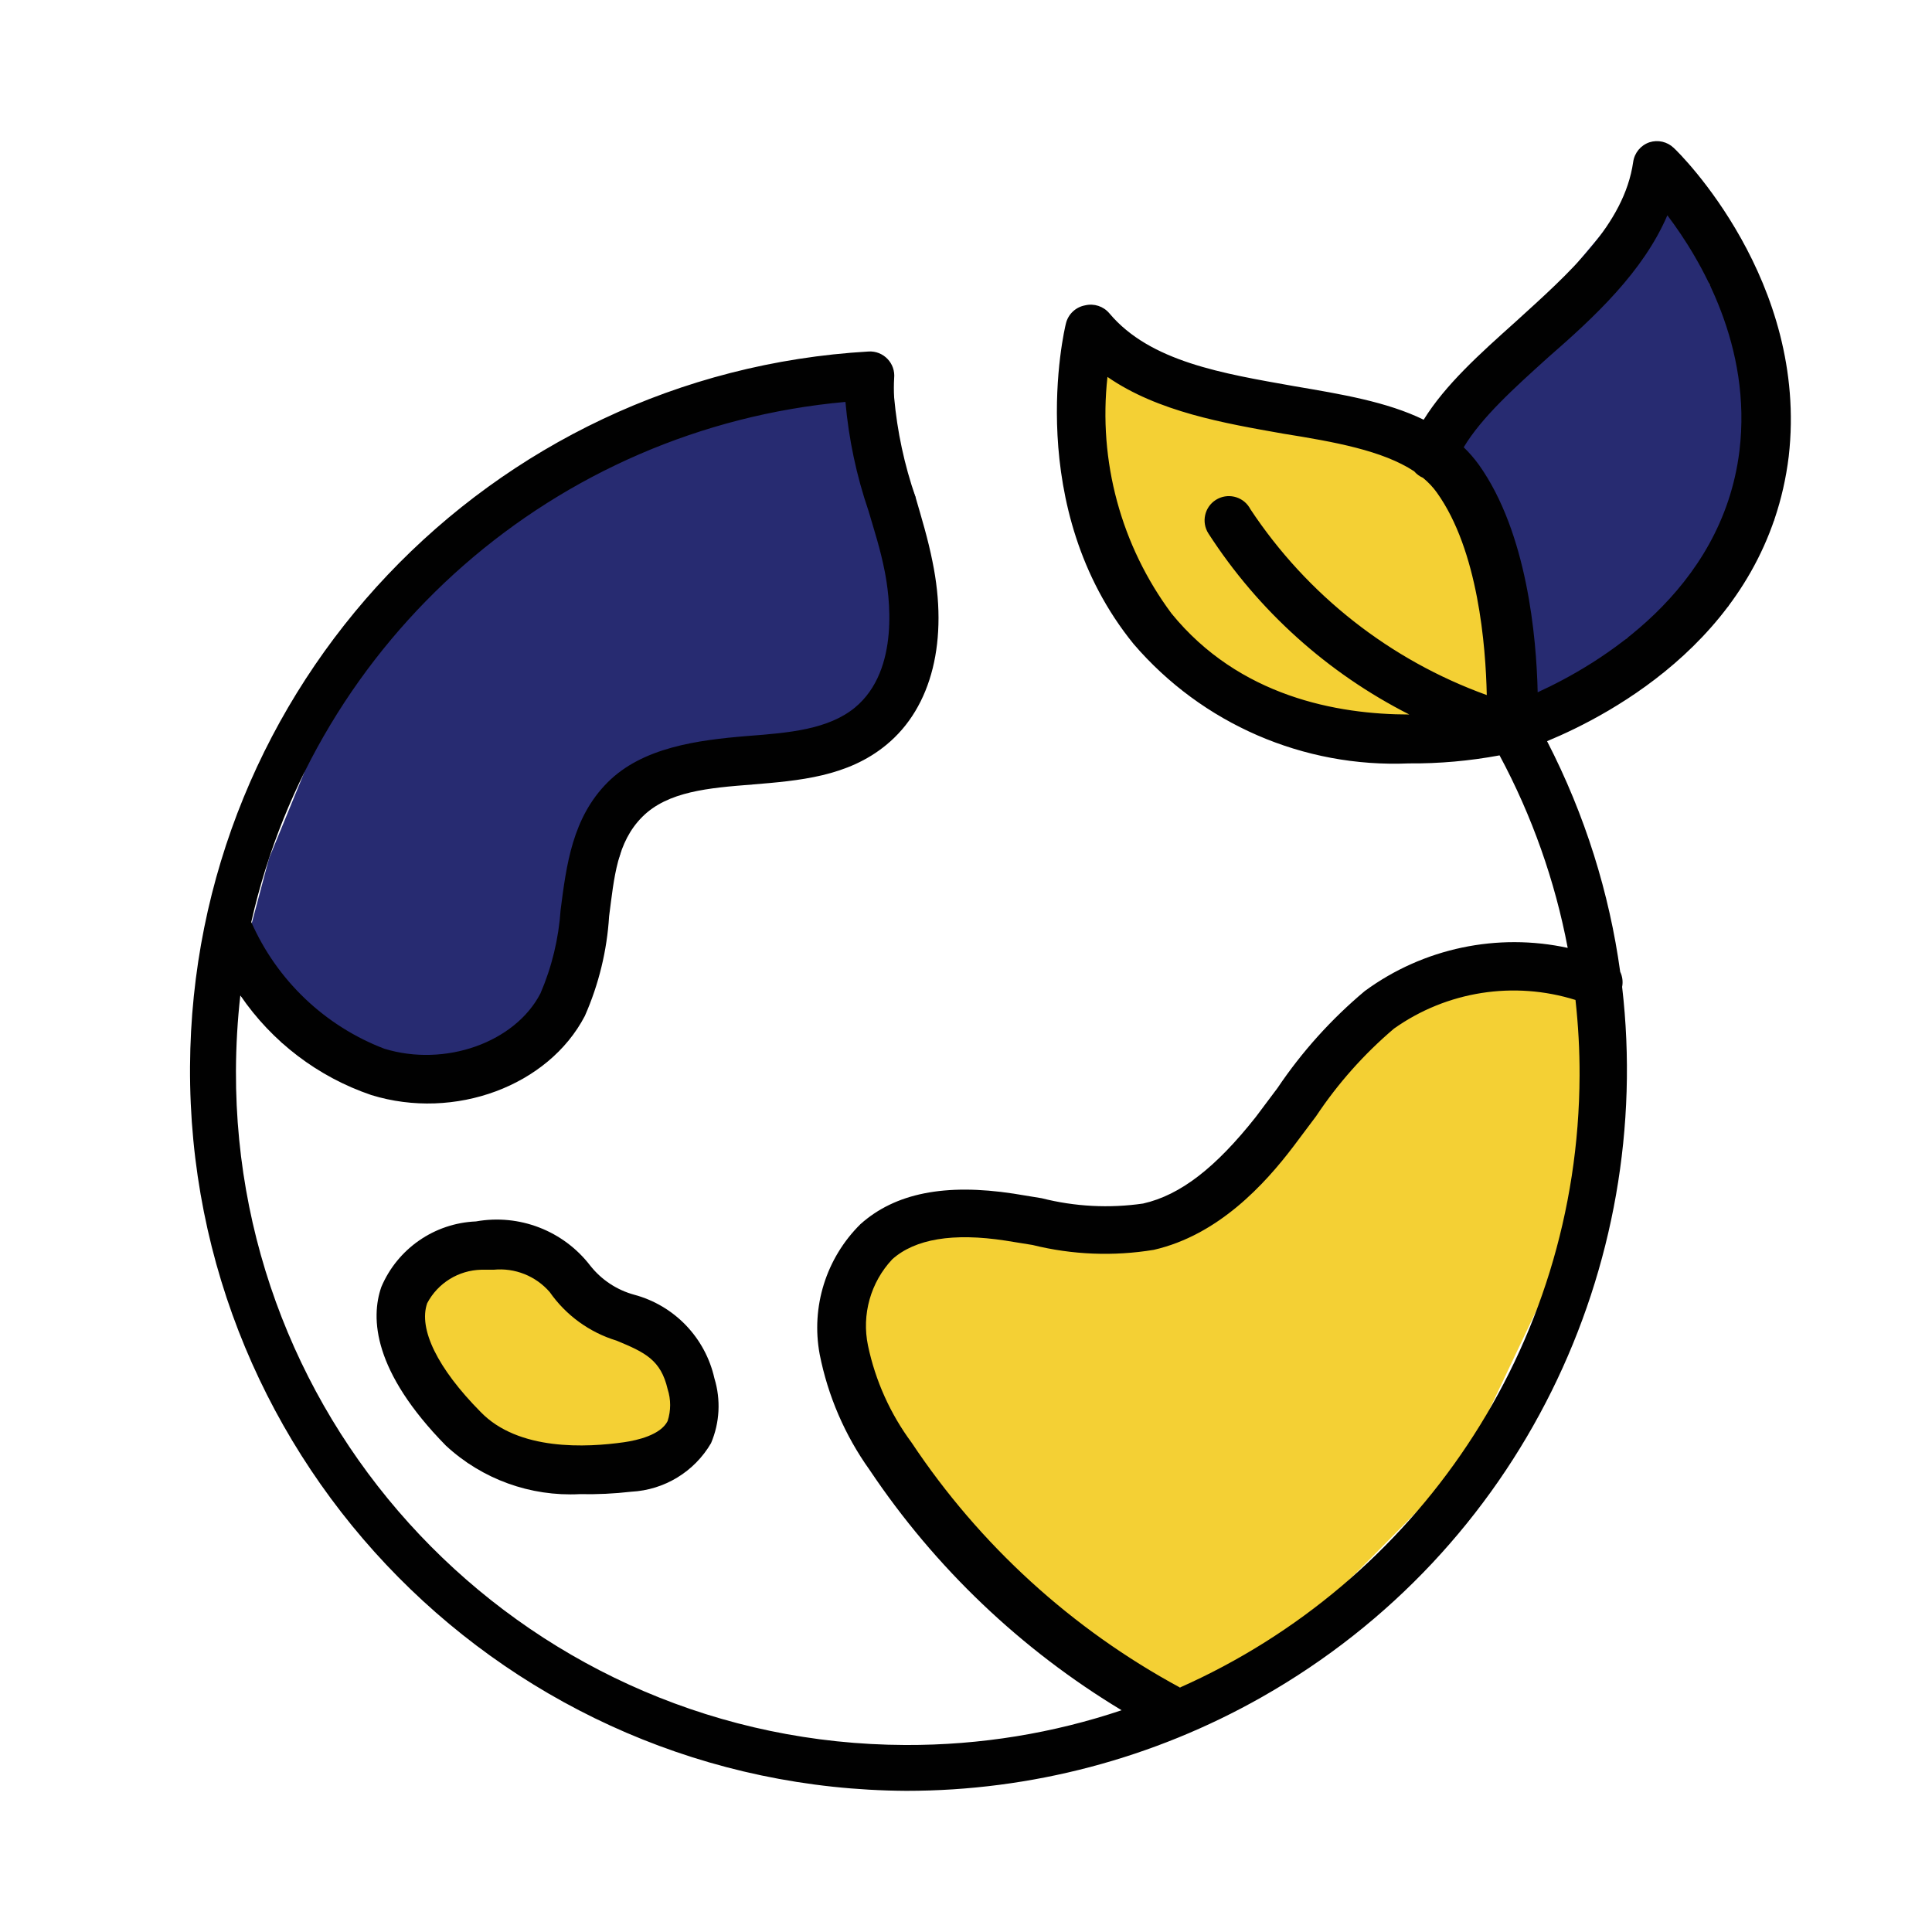
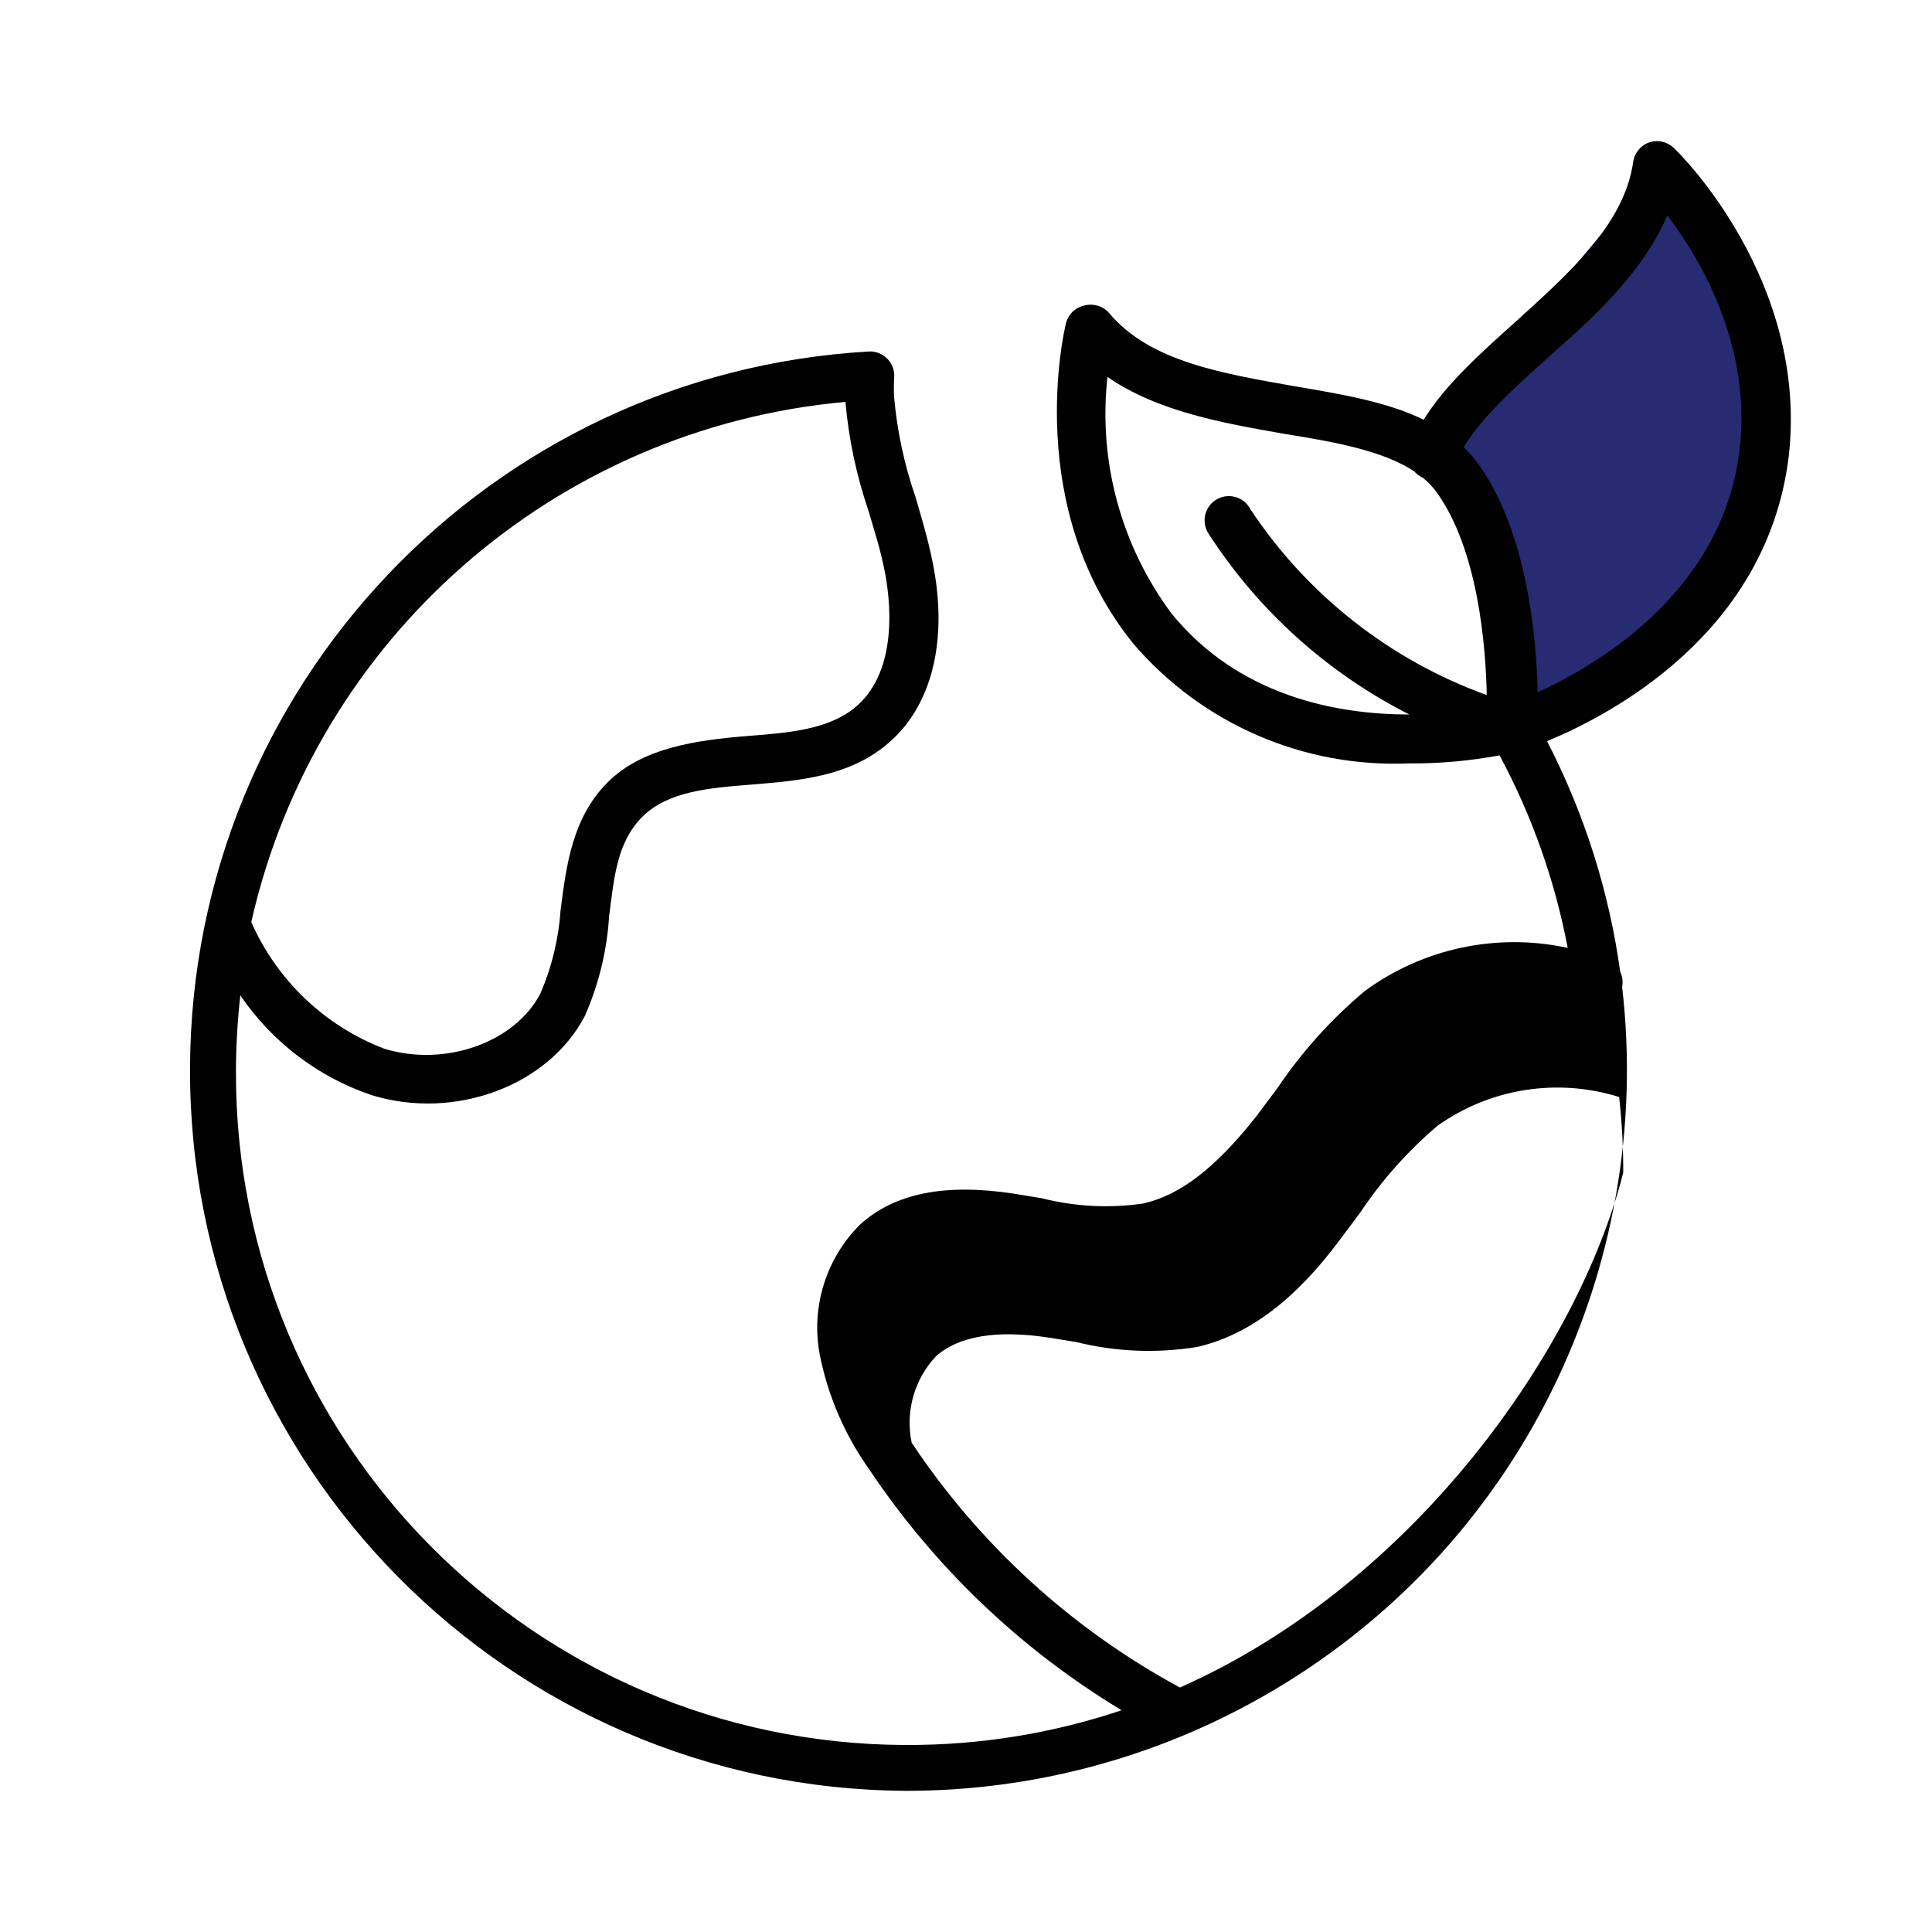
<svg xmlns="http://www.w3.org/2000/svg" id="Layer_1" x="0px" y="0px" viewBox="0 0 512 512" style="enable-background:new 0 0 512 512;" xml:space="preserve">
  <style type="text/css">	.st0{fill:#272B71;}	.st1{fill:#F4D034;}	.st2{fill:#010101;}</style>
  <g>
-     <path class="st0" d="M229.48,99.89l13.15,31.83c0,0-4.35,27.45-2.75,30.16c1.6,2.71,0,21.58,0,21.58l-40.58,24.44h-31.05  c0,0-3.22,16.06-3.94,18.68c-0.72,2.61-13.72,25.9-14.83,29.42c-1.11,3.52-11.96,23.57-11.96,23.57H114.6H95.92l-21.1-3.12  L63.7,263.77V256l7.59-28.51l9.26-22.58l6.33-21.44l18.99-24.3l18.2-18.08l36.04-20.82c0,0,24.79-13.07,30.93-13.75  C197.18,105.82,229.48,99.89,229.48,99.89z" />
-     <path class="st1" d="M222.49,342.7l24.08,60.57c0,0,21.07,17.42,23.44,16.27c2.37-1.15,17.18,18.99,20.09,20.79  c2.91,1.81,22.59,6.87,22.59,6.87l21.91-5.06c0,0,20.66-21.51,23.1-23.68c2.44-2.17,30.2-30.56,30.2-30.56l19.3-40.71  c0,0,19.9-31.62,17.5-35.24c-2.4-3.62,0-49.47,0-49.47l-15.79-12.36l-39.95,12.36l-25.48,25.06l-26.05,28.03l-18.99,7.63h-39.78  h-15.43l-13.75,7.74L222.49,342.7z" />
    <path class="st0" d="M379.81,115.77l14.2,19.89c0,0-4.79,16.27,0,21.7c4.79,5.42,6.6,26.1,6.6,26.1l4.52,5.89l13.48-5.89  l12.58-14.35l26.75-8.35l12.28-23.06V99.89l-17.18-24.52l-9.49-36.17L418.6,68.97l-14.38,21.49l-10.21,9.43L379.81,115.77z" />
-     <path class="st1" d="M290.11,88.65l23.44,14.47l29.93,6.33l27.29,4.83l12.25,5.99c0,0,8.01,22.47,10.99,24.35  c2.98,1.89,2.07,22.68,2.98,25.4c0.9,2.71,0,19.33,0,19.33l-17.18,3.69h-29.84l-21.7-3.69l-21.42-15.72l-13.91-21.7l-6.19-37.66  L290.11,88.65z" />
-     <path class="st1" d="M139.32,331.85l22.6,16.82l15.68,6.18c0,0,3.73,14.97,3.97,17.69c0.24,2.71-3.97,10.53-3.97,10.53l-53.53,4.71  l-9.47-8.48l-1.96-24.46l-6.77-12.15l8.73-10.85H139.32z" />
    <g>
-       <path class="st2" d="M168.05,343.11c-4.6-1.26-8.68-3.96-11.64-7.72c-7.12-9.25-18.8-13.76-30.28-11.7   c-11.01,0.46-20.77,7.22-25.07,17.36c-2.89,8.29-2.19,22.37,17.1,42.05c9.61,8.91,22.41,13.54,35.49,12.86   c4.55,0.1,9.11-0.12,13.63-0.64c8.77-0.45,16.72-5.28,21.15-12.86c2.31-5.44,2.63-11.52,0.9-17.17   C186.92,354.51,178.72,345.96,168.05,343.11z M176.92,376.61c-1.86,3.66-7.97,5.08-11.51,5.59c-9.9,1.41-28.03,2.38-38.06-8.04   c-11.38-11.51-16.52-21.99-14.14-28.8c2.82-5.34,8.3-8.73,14.34-8.87h3.28c5.62-0.55,11.15,1.65,14.85,5.92   c4.29,6.14,10.52,10.67,17.68,12.86c7.65,3.15,11.77,5.14,13.57,12.86C177.82,370.88,177.82,373.85,176.92,376.61z" />
-       <path class="st2" d="M443.55,39.19c-1.71-1.64-4.18-2.21-6.43-1.48c-2.31,0.78-3.97,2.8-4.31,5.21   c-2.38,16.59-16.97,29.45-31.12,42.31c-9.54,8.55-18.65,16.71-24.4,26c-9.78-4.77-21.79-6.76-34.37-8.9   C324.15,98.99,304.8,95.9,294,83.04c-1.57-1.87-4.06-2.69-6.43-2.12c-2.48,0.45-4.47,2.31-5.08,4.76   c-0.51,1.99-11.44,48.86,17.94,85c18.17,21.16,45.04,32.81,72.91,31.63c8.08,0.07,16.13-0.66,24.06-2.13   c8.61,16.04,14.69,33.25,18.06,51.02c-18.57-4.03-38.18,0-53.76,11.42c-8.88,7.44-16.68,16.1-23.15,25.72l-5.79,7.72   c-10.54,13.31-19.87,20.64-29.83,22.89c-8.96,1.3-18.1,0.82-26.88-1.41l-7.46-1.22c-18.13-2.76-31.38-0.13-40.57,8.1   c-9.09,8.99-13.13,21.89-10.8,34.46c2.18,11.05,6.69,21.51,13.24,30.67c17.34,25.91,40.16,47.63,66.78,63.68   c-18,6.04-37.27,9.29-57.31,9.21c-98.32-0.35-177.75-80.34-177.4-178.66c0.03-6.68,0.41-13.36,1.16-20   c8.4,12.34,20.59,21.62,34.72,26.42c22.12,6.82,46.93-2.44,56.58-20.96c3.69-8.36,5.87-17.31,6.43-26.42   c1.35-10.35,2.06-19.61,8.81-26.36c6.75-6.75,17.62-7.65,29.06-8.55c12.47-1.03,25.33-2.06,35.55-10.48   c12.28-10.03,16.52-27.97,12.28-48.61c-1.16-5.85-2.89-11.57-4.5-17.1c-2.95-8.52-4.85-17.38-5.66-26.36   c-0.1-1.71-0.1-3.43,0-5.14c0.19-1.87-0.44-3.72-1.74-5.08c-1.3-1.37-3.13-2.1-5.01-1.99C129.65,98.95,50.91,181.92,50.36,282.65   c-0.58,105.42,84.41,191.36,189.83,191.94h0c33.03,0.01,65.5-8.56,94.23-24.86c68.77-39.02,104.06-114.3,95.46-188.19   c0.27-1.4,0.07-2.79-0.51-4c-2.87-20.82-9.26-41.47-19.38-61.12c16.9-7,58.31-28.56,64.04-75.45   C479.36,74.49,445.16,40.61,443.55,39.19z M224.05,106.51c0.87,9.83,2.92,19.53,6.11,28.87c1.61,5.47,3.15,10.16,4.31,16.07   c1.16,5.92,4.24,26.04-7.91,36.07c-7.07,5.79-17.42,6.69-28.42,7.52c-13.31,1.09-27.9,3.02-37.16,12.34   c-9.26,9.32-10.87,21.73-12.41,33.75c-0.52,7.62-2.32,15.1-5.34,22.12c-6.75,13.05-25.33,19.61-41.41,14.66   c-15.75-6.04-28.43-18.12-35.23-33.56C83.61,169.11,147.21,113.43,224.05,106.51z M310.46,162.58   c-13.38-18-19.45-40.4-16.97-62.69c13.37,9.26,30.99,12.28,46.61,15.04c13.42,2.15,26.3,4.45,34.67,9.97   c0.62,0.73,1.41,1.33,2.34,1.73c1.42,1.18,2.66,2.48,3.69,3.93c10.93,15.28,12.94,40.65,13.21,53.64   c-25.58-9.24-47.58-26.49-62.65-49.27c-0.08-0.16-0.17-0.32-0.27-0.47c-1.9-3-5.88-3.88-8.88-1.98c-3,1.9-3.88,5.88-1.98,8.88   c13.27,20.57,31.7,37.06,53.25,47.99C354.37,189.35,328.37,184.58,310.46,162.58z M312.7,447.21   c-28.64-15.49-53.05-37.76-71.1-64.88c-5.66-7.64-9.61-16.41-11.57-25.72c-1.72-8.22,0.68-16.77,6.43-22.89   c6.04-5.4,16.14-7.07,29.96-4.95l7.2,1.16c10.52,2.61,21.46,3.05,32.15,1.29c17.1-3.92,29.38-17.36,37.03-27.45l5.98-7.97   c5.76-8.66,12.71-16.48,20.64-23.21c14.02-9.94,31.83-12.69,48.1-7.59c0.73,6.64,1.11,13.33,1.08,20.04   C418.34,357.46,374.87,419.62,312.7,447.21z M460.97,119.5c-4.6,37.3-37.46,56.65-53.47,63.96c-0.33-14.6-2.78-42.32-15.59-60.3   c-1.23-1.7-2.57-3.23-4.01-4.63c4.75-7.93,13.33-15.65,22.34-23.79c12.34-10.74,25.2-22.7,31.63-37.68   C450.88,68.96,464.32,91.92,460.97,119.5z" />
+       <path class="st2" d="M443.55,39.19c-1.71-1.64-4.18-2.21-6.43-1.48c-2.31,0.78-3.97,2.8-4.31,5.21   c-2.38,16.59-16.97,29.45-31.12,42.31c-9.54,8.55-18.65,16.71-24.4,26c-9.78-4.77-21.79-6.76-34.37-8.9   C324.15,98.99,304.8,95.9,294,83.04c-1.57-1.87-4.06-2.69-6.43-2.12c-2.48,0.45-4.47,2.31-5.08,4.76   c-0.51,1.99-11.44,48.86,17.94,85c18.17,21.16,45.04,32.81,72.91,31.63c8.08,0.07,16.13-0.66,24.06-2.13   c8.61,16.04,14.69,33.25,18.06,51.02c-18.57-4.03-38.18,0-53.76,11.42c-8.88,7.44-16.68,16.1-23.15,25.72l-5.79,7.72   c-10.54,13.31-19.87,20.64-29.83,22.89c-8.96,1.3-18.1,0.82-26.88-1.41l-7.46-1.22c-18.13-2.76-31.38-0.13-40.57,8.1   c-9.09,8.99-13.13,21.89-10.8,34.46c2.18,11.05,6.69,21.51,13.24,30.67c17.34,25.91,40.16,47.63,66.78,63.68   c-18,6.04-37.27,9.29-57.31,9.21c-98.32-0.35-177.75-80.34-177.4-178.66c0.03-6.68,0.41-13.36,1.16-20   c8.4,12.34,20.59,21.62,34.72,26.42c22.12,6.82,46.93-2.44,56.58-20.96c3.69-8.36,5.87-17.31,6.43-26.42   c1.35-10.35,2.06-19.61,8.81-26.36c6.75-6.75,17.62-7.65,29.06-8.55c12.47-1.03,25.33-2.06,35.55-10.48   c12.28-10.03,16.52-27.97,12.28-48.61c-1.16-5.85-2.89-11.57-4.5-17.1c-2.95-8.52-4.85-17.38-5.66-26.36   c-0.1-1.71-0.1-3.43,0-5.14c0.19-1.87-0.44-3.72-1.74-5.08c-1.3-1.37-3.13-2.1-5.01-1.99C129.65,98.95,50.91,181.92,50.36,282.65   c-0.58,105.42,84.41,191.36,189.83,191.94h0c33.03,0.01,65.5-8.56,94.23-24.86c68.77-39.02,104.06-114.3,95.46-188.19   c0.27-1.4,0.07-2.79-0.51-4c-2.87-20.82-9.26-41.47-19.38-61.12c16.9-7,58.31-28.56,64.04-75.45   C479.36,74.49,445.16,40.61,443.55,39.19z M224.05,106.51c0.87,9.83,2.92,19.53,6.11,28.87c1.61,5.47,3.15,10.16,4.31,16.07   c1.16,5.92,4.24,26.04-7.91,36.07c-7.07,5.79-17.42,6.69-28.42,7.52c-13.31,1.09-27.9,3.02-37.16,12.34   c-9.26,9.32-10.87,21.73-12.41,33.75c-0.52,7.62-2.32,15.1-5.34,22.12c-6.75,13.05-25.33,19.61-41.41,14.66   c-15.75-6.04-28.43-18.12-35.23-33.56C83.61,169.11,147.21,113.43,224.05,106.51z M310.46,162.58   c-13.38-18-19.45-40.4-16.97-62.69c13.37,9.26,30.99,12.28,46.61,15.04c13.42,2.15,26.3,4.45,34.67,9.97   c0.62,0.73,1.41,1.33,2.34,1.73c1.42,1.18,2.66,2.48,3.69,3.93c10.93,15.28,12.94,40.65,13.21,53.64   c-25.58-9.24-47.58-26.49-62.65-49.27c-0.08-0.16-0.17-0.32-0.27-0.47c-1.9-3-5.88-3.88-8.88-1.98c-3,1.9-3.88,5.88-1.98,8.88   c13.27,20.57,31.7,37.06,53.25,47.99C354.37,189.35,328.37,184.58,310.46,162.58z M312.7,447.21   c-28.64-15.49-53.05-37.76-71.1-64.88c-1.72-8.22,0.68-16.77,6.43-22.89   c6.04-5.4,16.14-7.07,29.96-4.95l7.2,1.16c10.52,2.61,21.46,3.05,32.15,1.29c17.1-3.92,29.38-17.36,37.03-27.45l5.98-7.97   c5.76-8.66,12.71-16.48,20.64-23.21c14.02-9.94,31.83-12.69,48.1-7.59c0.73,6.64,1.11,13.33,1.08,20.04   C418.34,357.46,374.87,419.62,312.7,447.21z M460.97,119.5c-4.6,37.3-37.46,56.65-53.47,63.96c-0.33-14.6-2.78-42.32-15.59-60.3   c-1.23-1.7-2.57-3.23-4.01-4.63c4.75-7.93,13.33-15.65,22.34-23.79c12.34-10.74,25.2-22.7,31.63-37.68   C450.88,68.96,464.32,91.92,460.97,119.5z" />
    </g>
  </g>
</svg>